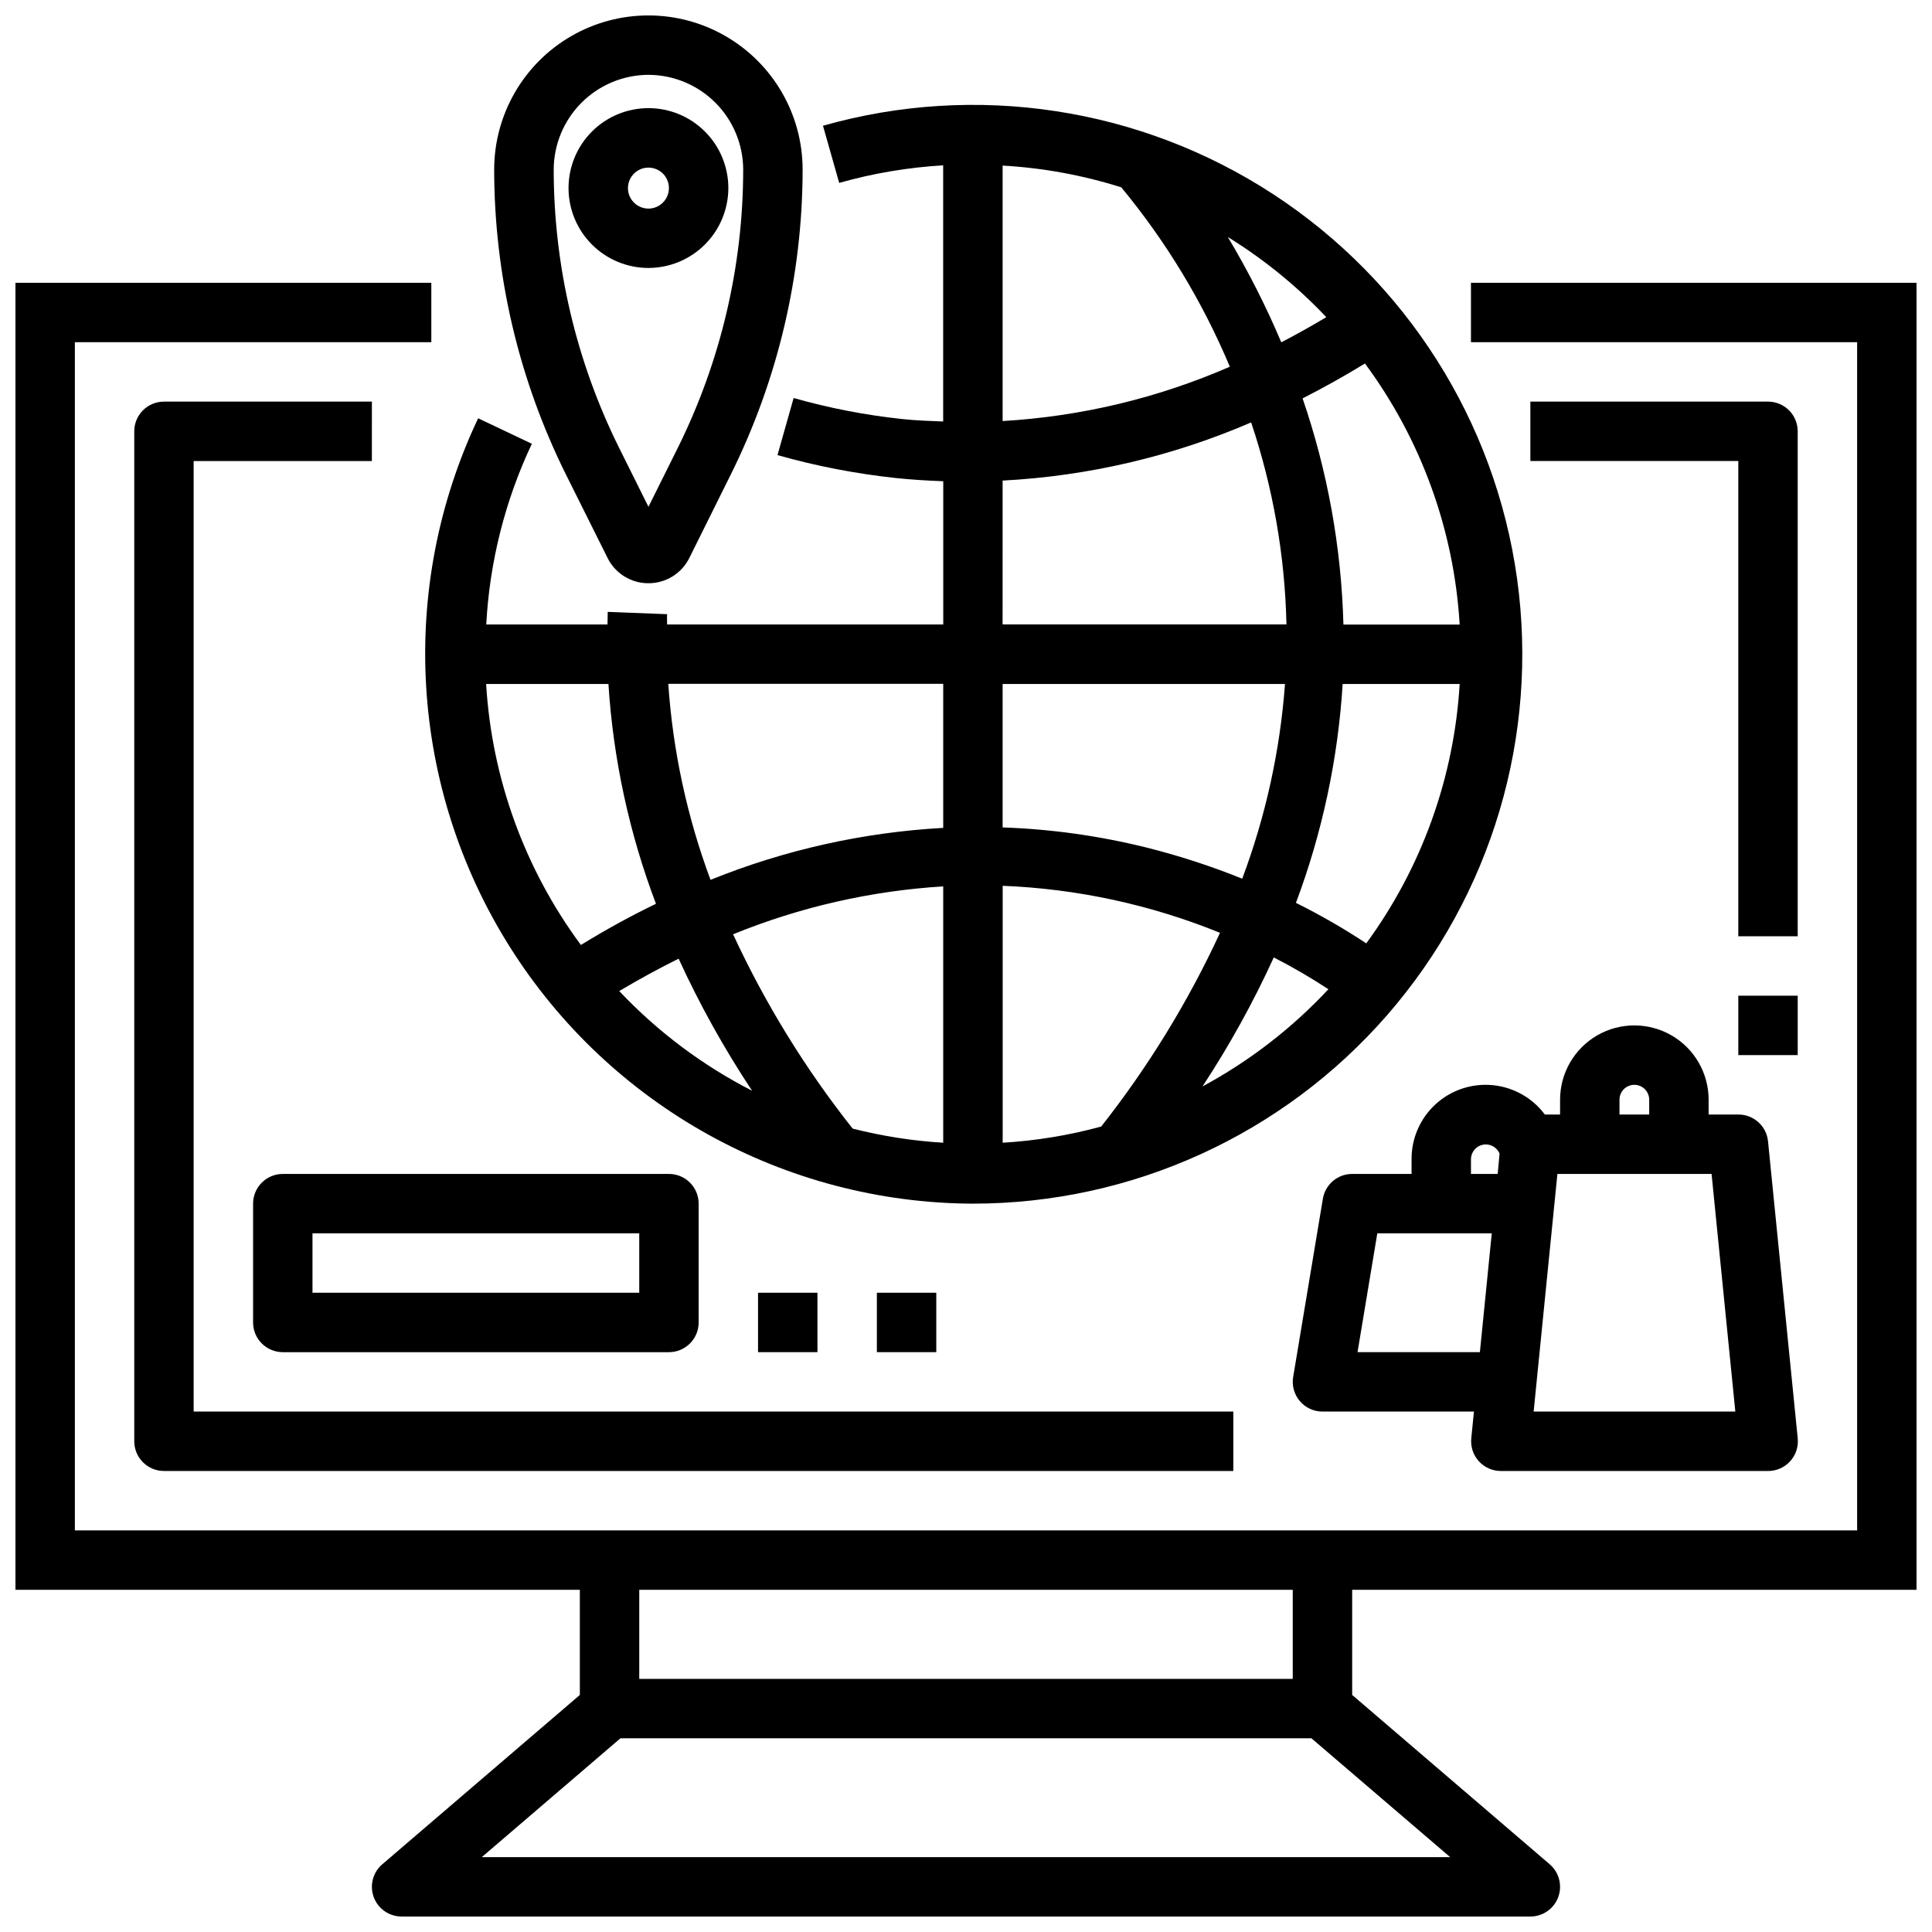
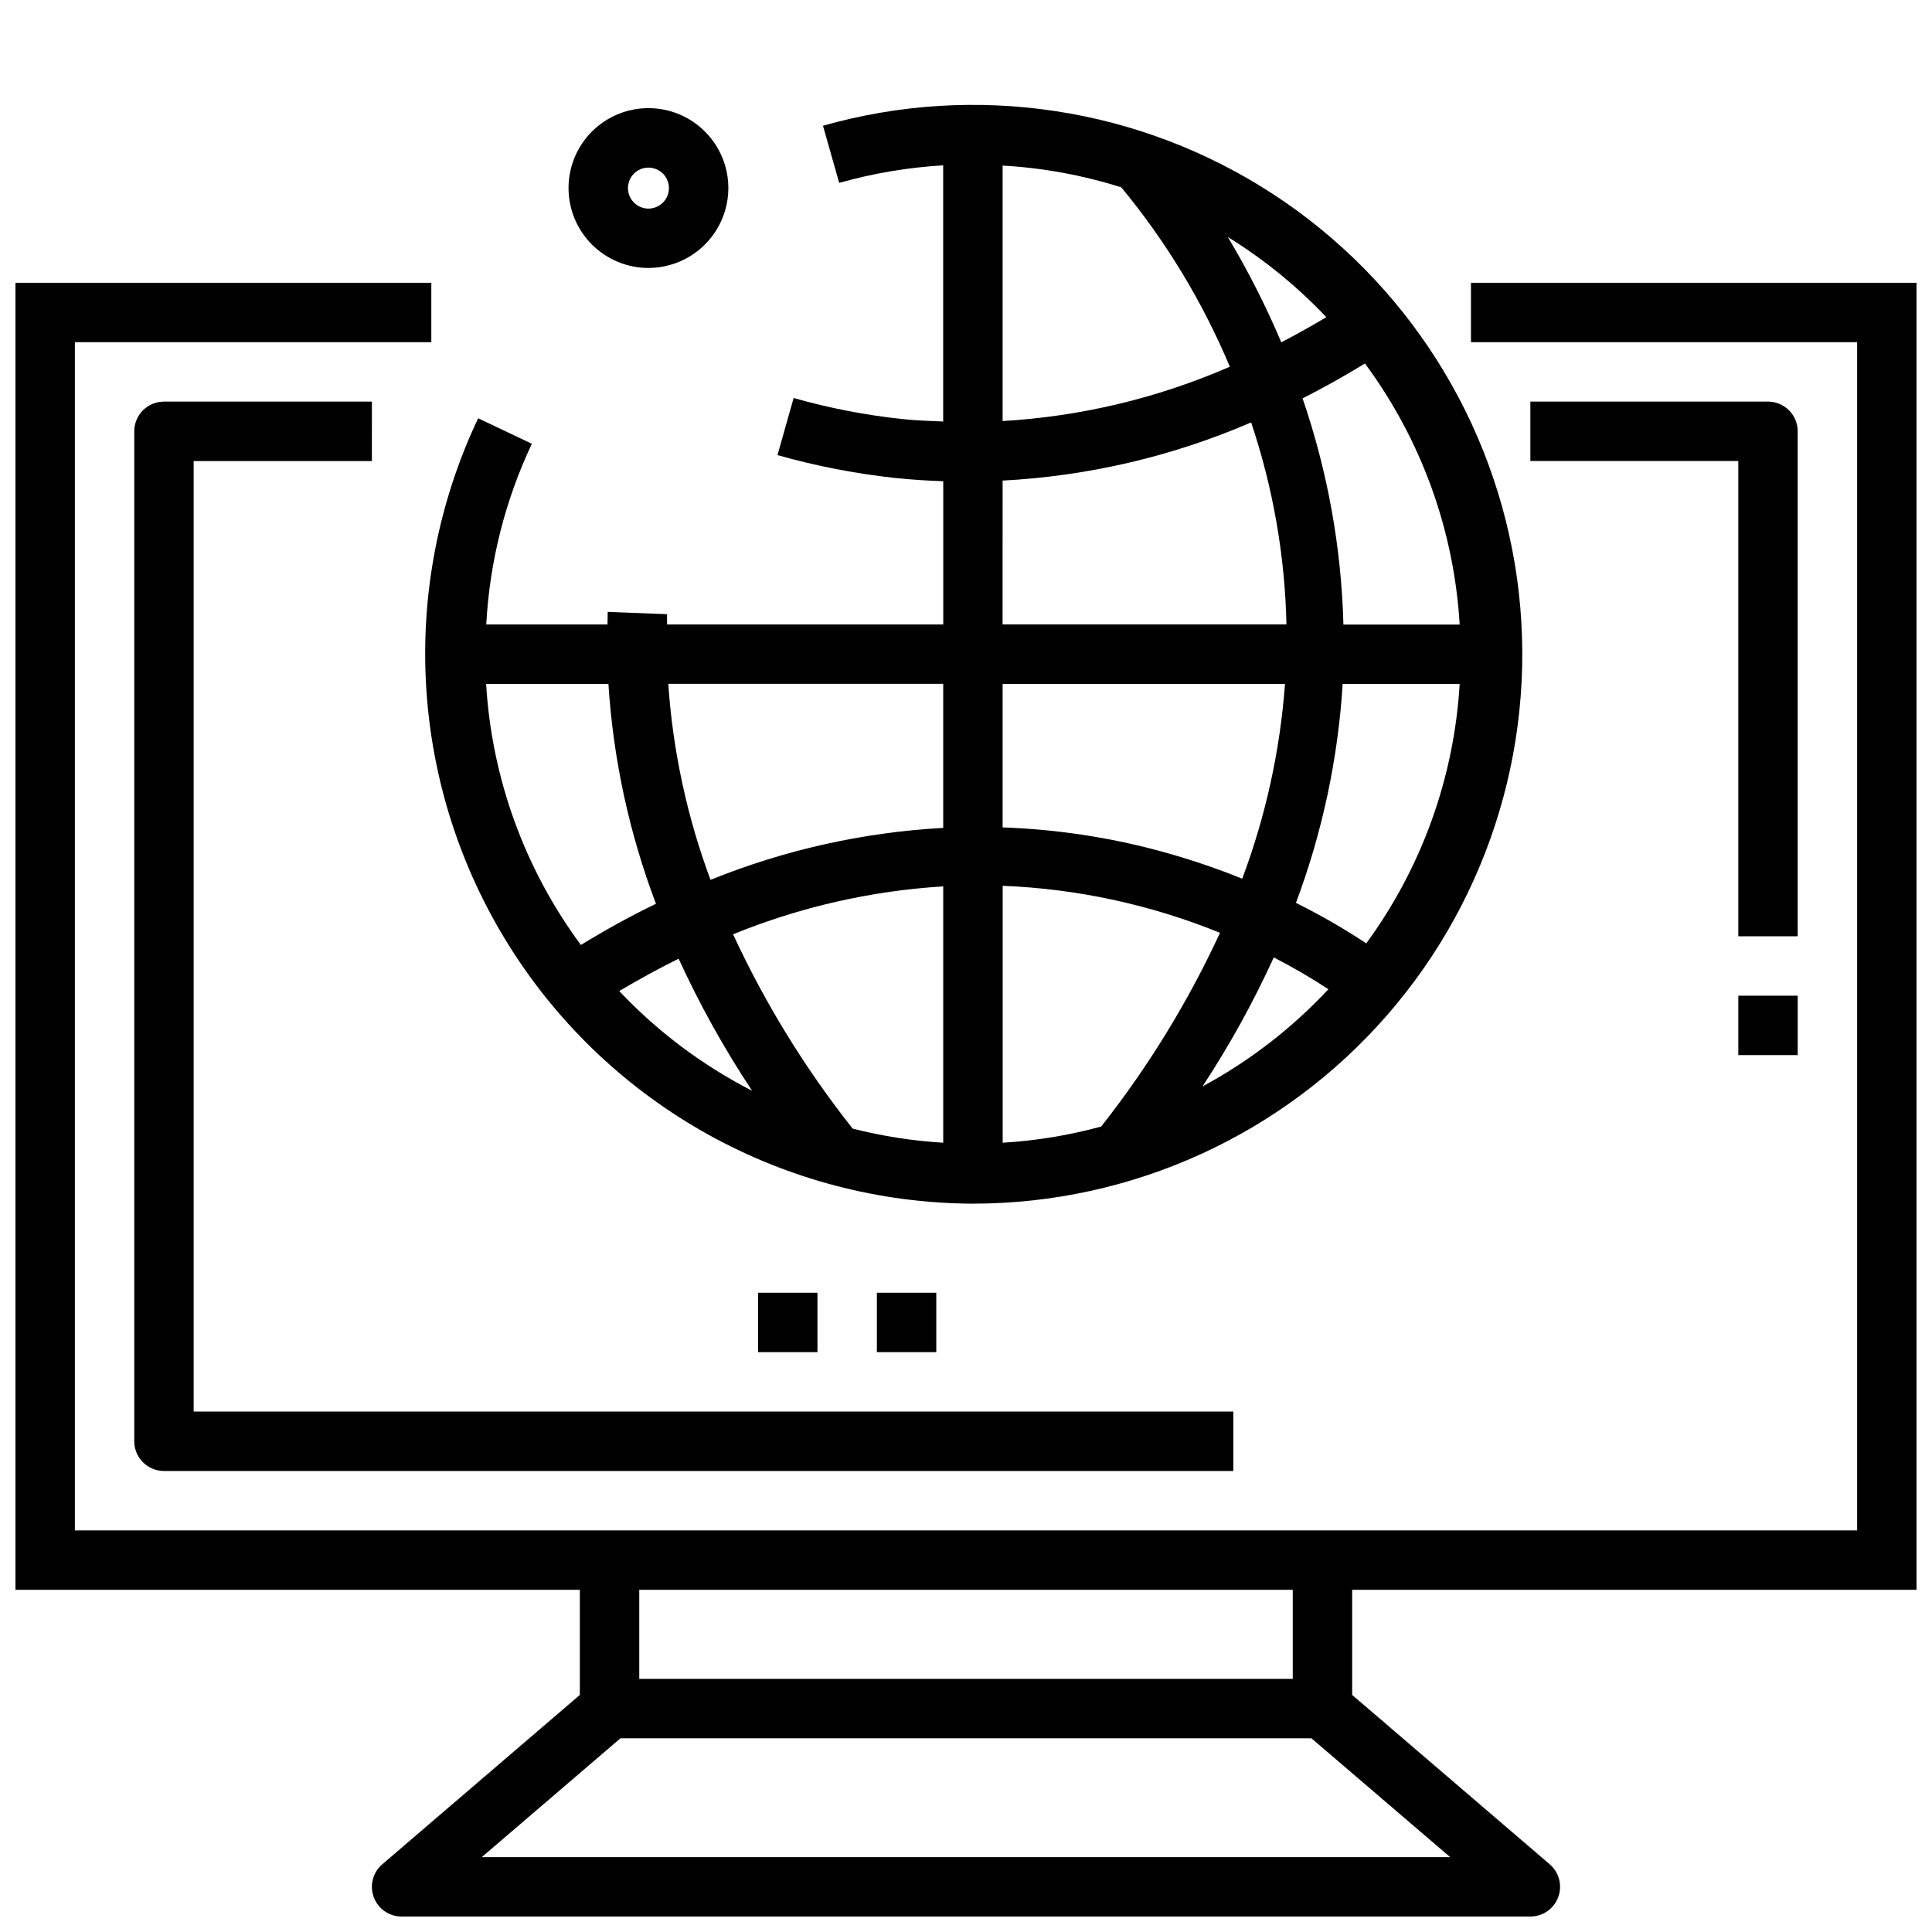
<svg xmlns="http://www.w3.org/2000/svg" width="800px" height="800px" version="1.1" viewBox="144 144 512 512">
  <defs>
    <clipPath id="b">
      <path d="m148.09 218h503.81v433.9h-503.81z" />
    </clipPath>
    <clipPath id="a">
-       <path d="m274 148.09h83v150.91h-83z" />
-     </clipPath>
+       </clipPath>
  </defs>
  <g clip-path="url(#b)">
    <path d="m651.9 565.31v-346.37h-118.08v15.742l102.34 0.004v314.88h-472.32v-314.88h94.465v-15.746h-110.21v346.37h149.57v27.867l-52.348 44.871-0.004-0.004c-2.504 2.144-3.41 5.621-2.266 8.711 1.141 3.094 4.086 5.144 7.383 5.144h299.14c3.293-0.004 6.234-2.055 7.375-5.141 1.141-3.09 0.242-6.562-2.258-8.707l-52.348-44.875v-27.867zm-380.22 70.848 36.738-31.488h183.13l36.762 31.488zm214.91-47.234h-173.18v-23.613h173.18z" />
  </g>
  <path d="m401.83 462.98c42.113 0 82.164-18.234 109.81-50 27.652-31.762 40.195-73.941 34.395-115.65-5.801-41.711-29.379-78.867-64.648-101.88-35.27-23.012-78.773-29.621-119.29-18.129l4.297 15.145h0.004c8.988-2.543 18.227-4.102 27.551-4.652v67.887c-3.598-0.141-7.195-0.262-10.801-0.645-9.75-1.035-19.395-2.902-28.828-5.582l-4.281 15.133c10.305 2.918 20.84 4.953 31.488 6.09 4.156 0.434 8.305 0.676 12.445 0.836v37.957h-73.18c0-0.906-0.062-1.812 0-2.723l-15.742-0.613c-0.047 1.117 0 2.227-0.055 3.336h-32.133c0.887-16.594 4.992-32.855 12.082-47.883l-14.227-6.762c-21.352 45.051-18.188 97.895 8.383 140.08 26.574 42.188 72.871 67.859 122.73 68.059zm-129-137.72h32.41c1.273 19.938 5.516 39.57 12.598 58.254-6.539 3.148-13.168 6.785-19.895 10.91-14.898-20.133-23.625-44.164-25.113-69.164zm35.266 81.383c5.305-3.148 10.555-6.008 15.742-8.582h0.004c5.57 12.156 12.082 23.863 19.477 35.008-13.16-6.742-25.07-15.68-35.219-26.43zm222.73-81.383c-1.469 24.816-10.062 48.684-24.75 68.738-5.988-3.957-12.211-7.539-18.641-10.73 6.984-18.613 11.156-38.164 12.383-58.008zm-30.805-15.742v-0.004c-0.543-20.41-4.191-40.621-10.824-59.938 5.531-2.809 11.043-5.891 16.531-9.25v0.004c14.902 20.137 23.621 44.176 25.098 69.184zm-26.82 67.344c-8.258-3.336-16.738-6.094-25.379-8.258-12.484-3.098-25.258-4.887-38.117-5.328v-38.016h74.832c-1.301 17.652-5.117 35.027-11.336 51.602zm-5.887 14.344c-8.449 18.285-19.02 35.52-31.488 51.34-8.531 2.328-17.277 3.766-26.105 4.289v-68.086c19.773 0.785 39.258 5 57.586 12.457zm-73.352 55.633v-0.004c-8.102-0.488-16.137-1.746-24.004-3.746-12.551-15.855-23.188-33.141-31.684-51.492 17.75-7.234 36.559-11.52 55.688-12.695zm68.707-14.91v-0.004c7.164-10.895 13.48-22.328 18.895-34.195 4.973 2.547 9.805 5.359 14.477 8.426-9.652 10.348-20.926 19.051-33.379 25.77zm32.844-203.89c-3.977 2.363-7.957 4.606-11.957 6.676h-0.004c-4.07-9.621-8.805-18.945-14.168-27.906 9.59 5.922 18.371 13.07 26.121 21.262zm-25.578 13.137c-19.07 8.32-39.461 13.195-60.23 14.406v-67.699c10.68 0.605 21.242 2.539 31.441 5.762 11.879 14.355 21.578 30.383 28.781 47.562zm-60.23 30.18v0.004c22.695-1.188 44.996-6.406 65.859-15.414 5.801 17.27 8.957 35.316 9.359 53.527h-75.227zm-15.742 53.867v38.176c-21.176 1.168-42.012 5.82-61.668 13.773-6.211-16.688-9.984-34.188-11.195-51.953z" />
  <g clip-path="url(#a)">
-     <path d="m305 291.84c2.031 4.129 6.238 6.734 10.84 6.723 4.598 0.016 8.809-2.59 10.848-6.715l11.02-22.184c12.453-25.082 18.953-52.699 18.996-80.703 0-14.602-7.789-28.094-20.438-35.395-12.645-7.301-28.227-7.301-40.871 0-12.645 7.301-20.434 20.793-20.434 35.395 0.031 28.004 6.527 55.621 18.977 80.703zm10.848-128.01c6.656 0.023 13.031 2.676 17.738 7.387 4.707 4.707 7.356 11.086 7.371 17.742-0.027 25.57-5.957 50.785-17.316 73.691l-7.793 15.656-7.793-15.656c-11.367-22.906-17.293-48.121-17.32-73.691 0.016-6.656 2.668-13.035 7.371-17.742 4.707-4.711 11.086-7.363 17.742-7.387z" />
-   </g>
+     </g>
  <path d="m337.02 193.85c0.004-5.617-2.227-11.008-6.195-14.98-3.969-3.977-9.355-6.211-14.973-6.211-5.617-0.004-11.004 2.223-14.977 6.195-3.973 3.969-6.207 9.355-6.207 14.973-0.004 5.617 2.227 11.004 6.199 14.977 3.973 3.973 9.359 6.207 14.977 6.207 5.609-0.008 10.992-2.238 14.961-6.207 3.969-3.965 6.203-9.344 6.215-14.953zm-26.609 0c0-2.199 1.324-4.18 3.356-5.019 2.027-0.84 4.363-0.375 5.918 1.176 1.555 1.555 2.019 3.891 1.176 5.922-0.84 2.027-2.82 3.352-5.016 3.352-3-0.004-5.43-2.434-5.434-5.43z" />
-   <path d="m518.08 451.17v3.934h-15.742c-3.848 0.004-7.129 2.781-7.762 6.574l-7.871 47.23h-0.004c-0.379 2.285 0.262 4.621 1.758 6.387 1.496 1.766 3.691 2.785 6.004 2.785h40.148l-0.707 7.086c-0.223 2.207 0.496 4.406 1.98 6.055 1.484 1.648 3.594 2.594 5.812 2.606h70.848c2.231 0.012 4.363-0.926 5.863-2.578 1.504-1.652 2.231-3.863 2.008-6.082l-7.871-78.719c-0.406-4.039-3.812-7.106-7.871-7.086h-7.871v-3.938c0-7.031-3.754-13.527-9.84-17.043-6.09-3.516-13.594-3.516-19.684 0-6.086 3.516-9.84 10.012-9.84 17.043v3.938h-4.039 0.004c-3.312-4.438-8.348-7.266-13.859-7.789-5.512-0.523-10.988 1.305-15.078 5.039-4.086 3.734-6.406 9.02-6.387 14.559zm-14.32 51.168 5.242-31.488h30.332l-3.148 31.488zm100.12 15.742h-53.449l6.297-62.977h40.855zm-30.699-82.656c0-2.172 1.762-3.934 3.934-3.934 2.176 0 3.938 1.762 3.938 3.934v3.938h-7.871zm-31.781 14.312-0.496 5.367h-7.082v-3.938 0.004c0.023-1.875 1.363-3.469 3.203-3.816 1.84-0.348 3.672 0.648 4.375 2.383z" />
  <path d="m179.58 258.3v267.65c0 2.09 0.828 4.09 2.305 5.566 1.477 1.477 3.481 2.309 5.566 2.309h283.39v-15.746h-275.52v-251.9h47.23l0.004-15.746h-55.105c-4.348 0-7.871 3.523-7.871 7.871z" />
  <path d="m620.41 258.3c0-2.086-0.828-4.09-2.305-5.566s-3.477-2.305-5.566-2.305h-62.977v15.742h55.105v125.95h15.742z" />
  <path d="m604.67 407.87h15.742v15.742h-15.742z" />
-   <path d="m211.07 462.98v31.488-0.004c0 2.09 0.828 4.094 2.305 5.566 1.477 1.477 3.481 2.309 5.566 2.309h102.34c2.09 0 4.09-0.832 5.566-2.309 1.477-1.473 2.305-3.477 2.305-5.566v-31.484c0-2.09-0.828-4.094-2.305-5.566-1.477-1.477-3.477-2.309-5.566-2.309h-102.34c-4.348 0-7.871 3.527-7.871 7.875zm15.742 7.871h86.594v15.742h-86.594z" />
  <path d="m344.89 486.59h15.742v15.742h-15.742z" />
  <path d="m376.38 486.59h15.742v15.742h-15.742z" />
</svg>